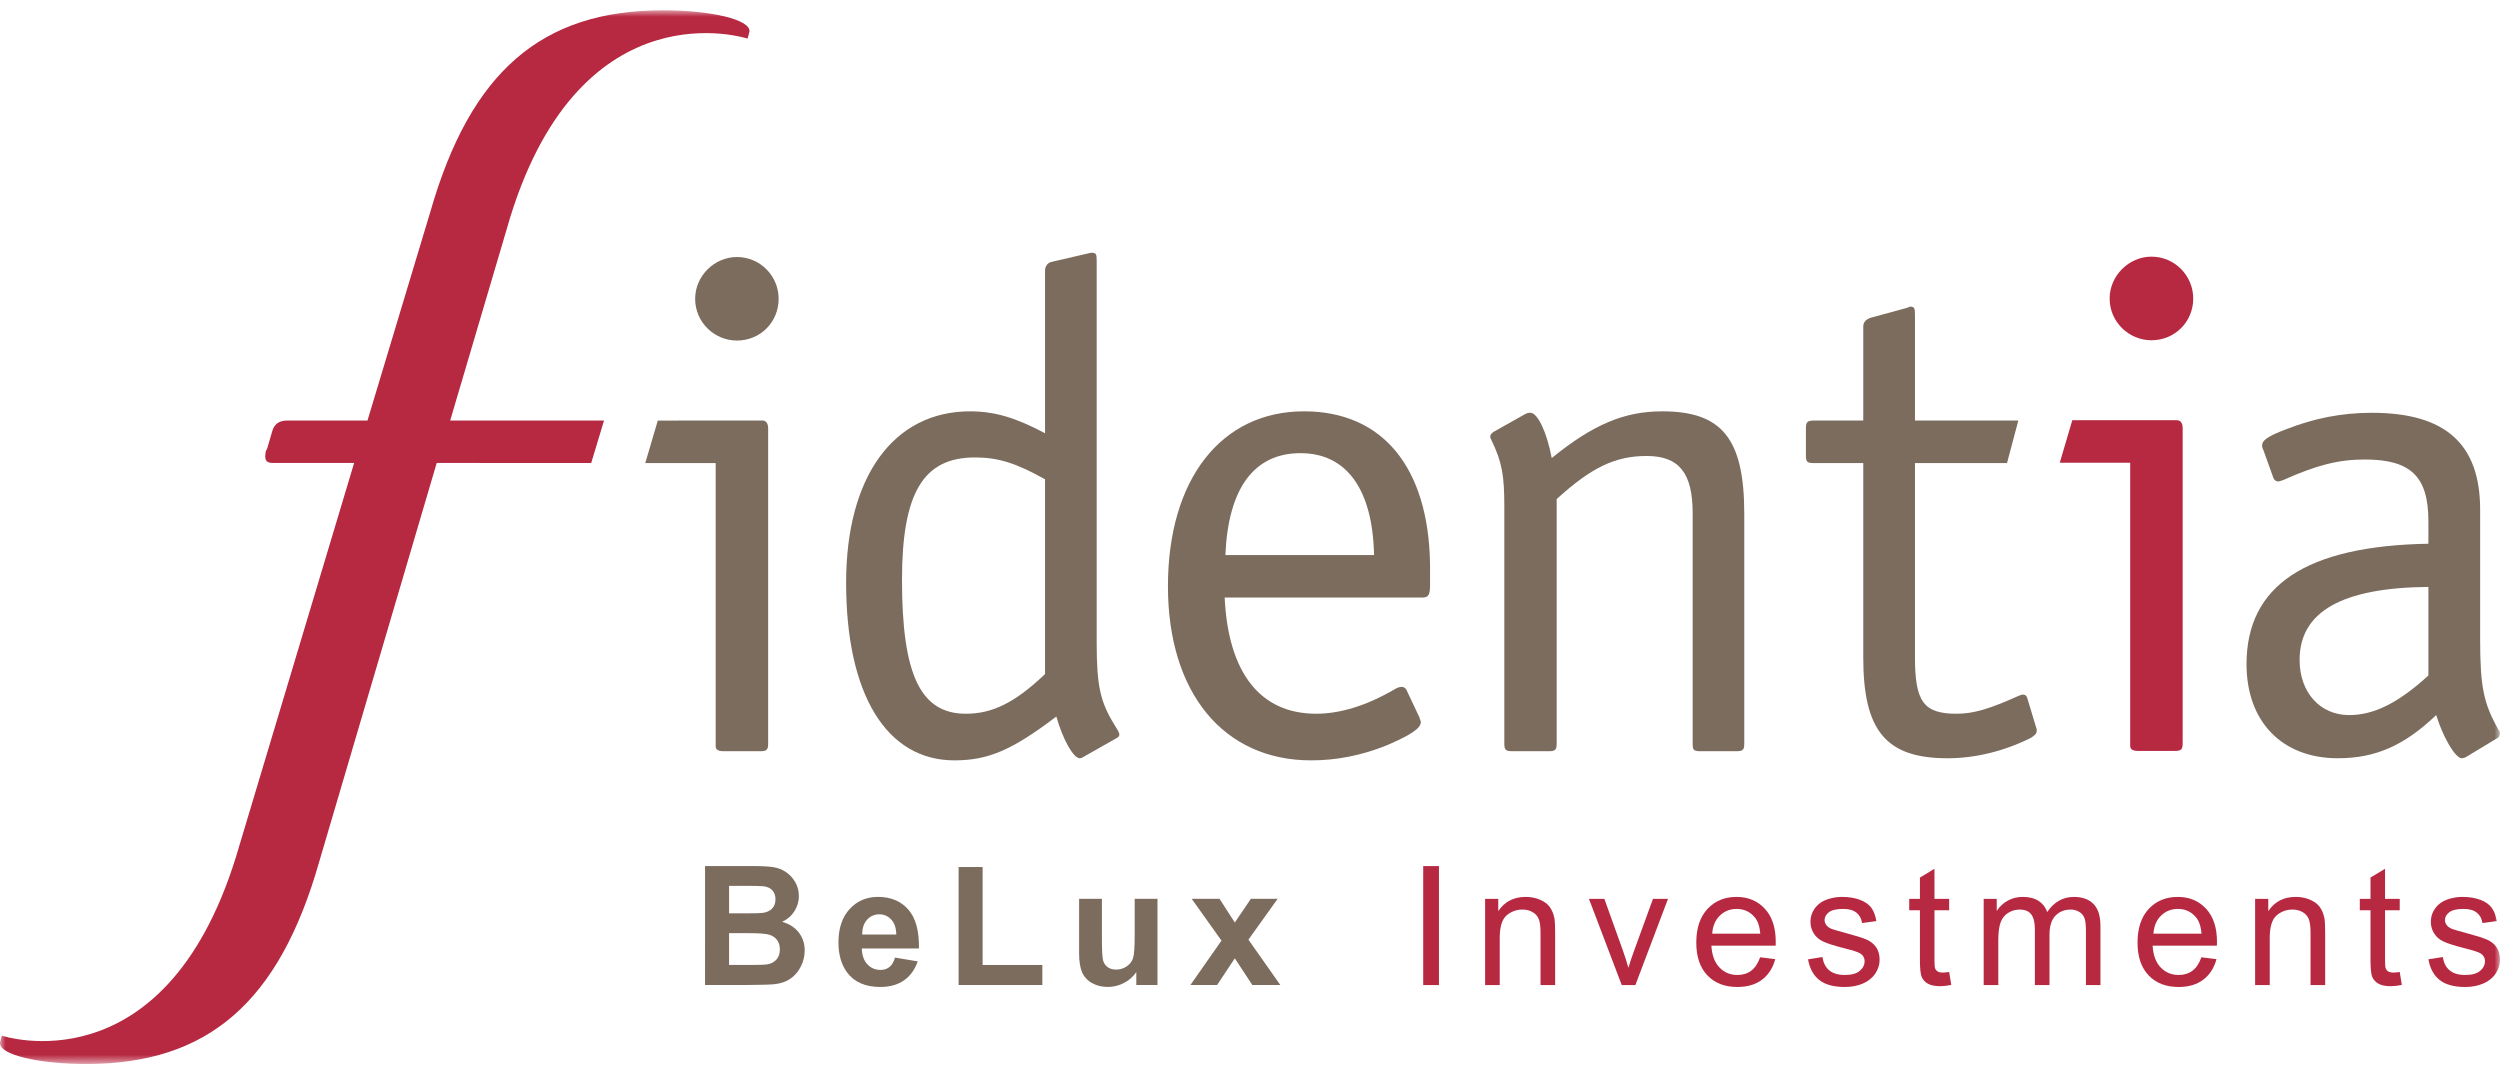
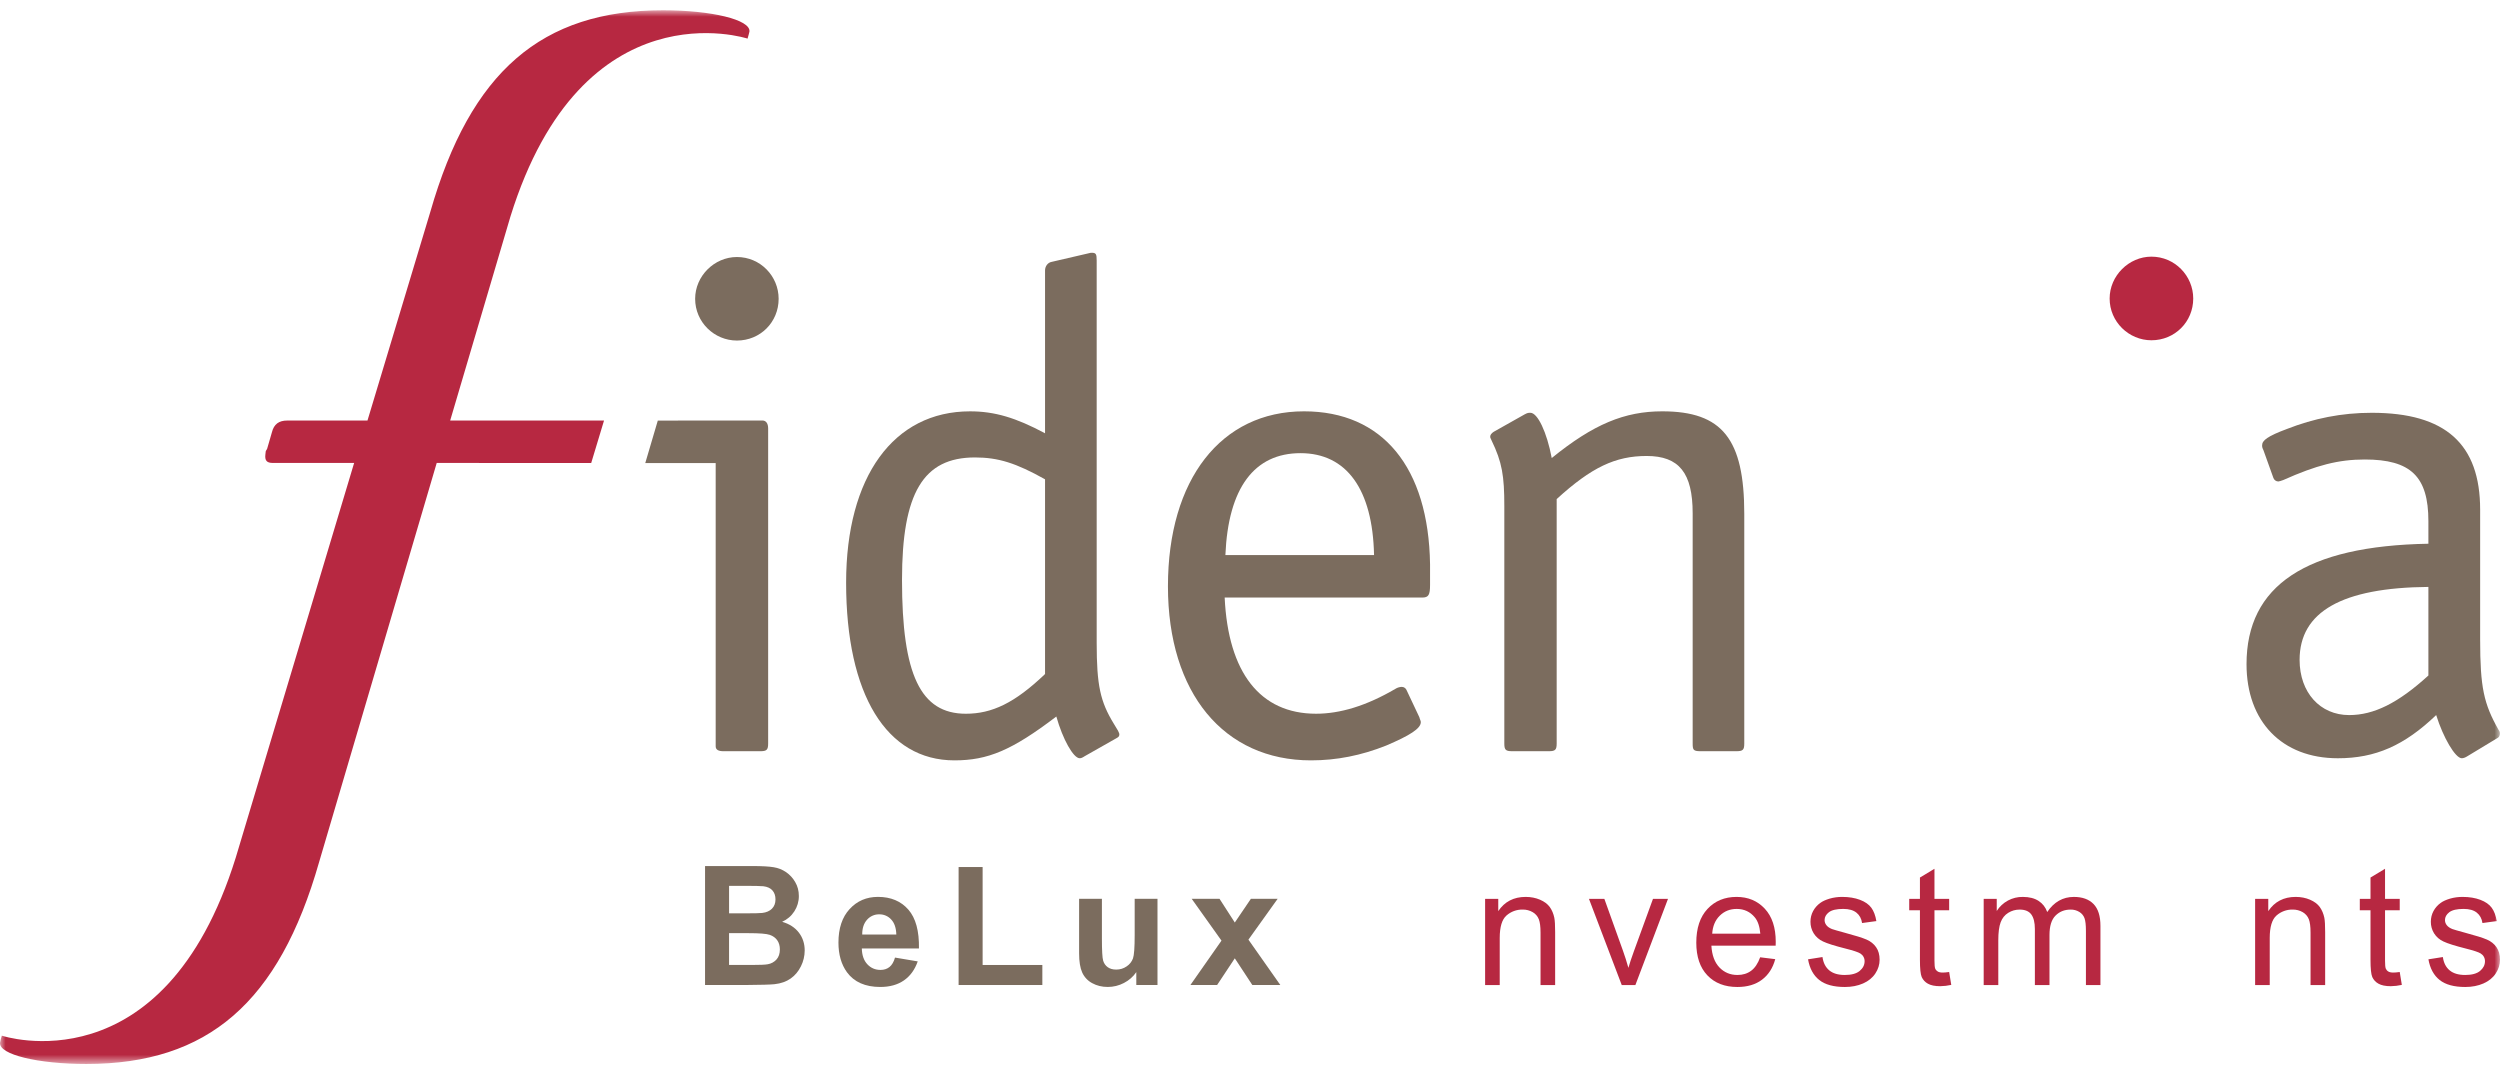
<svg xmlns="http://www.w3.org/2000/svg" width="224" height="96" viewBox="0 0 224 96" fill="none">
  <g clip-path="url(#clip0_1604_19)">
    <mask id="mask0_1604_19" style="mask-type:luminance" maskUnits="userSpaceOnUse" x="0" y="0" width="224" height="96">
      <path d="M0 95.334V0.922H224V95.334H0Z" fill="white" />
    </mask>
    <g mask="url(#mask0_1604_19)">
      <path d="M69.766 26.773C69.766 28.863 68.126 30.513 66.03 30.513C63.995 30.513 62.285 28.863 62.285 26.773C62.285 24.739 63.995 23.029 66.03 23.029C68.126 23.029 69.766 24.739 69.766 26.773Z" fill="#7B6C5E" />
    </g>
    <mask id="mask1_1604_19" style="mask-type:luminance" maskUnits="userSpaceOnUse" x="0" y="0" width="224" height="96">
      <path d="M0 95.334V0.922H224V95.334H0Z" fill="white" />
    </mask>
    <g mask="url(#mask1_1604_19)">
      <path d="M93.636 42.946C91.034 41.489 89.445 40.987 87.356 40.987C82.727 40.987 80.82 44.157 80.82 51.963C80.82 60.459 82.477 63.951 86.54 63.951C88.877 63.951 90.912 62.997 93.636 60.394V42.946ZM94.648 64.2C90.651 67.243 88.498 68.129 85.516 68.129C79.433 68.129 75.812 62.234 75.812 52.209C75.812 42.693 80.07 36.856 86.915 36.856C89.129 36.856 91.034 37.431 93.636 38.822V24.231C93.636 23.851 93.886 23.534 94.204 23.469L97.504 22.703C97.691 22.648 97.757 22.648 97.82 22.648C98.204 22.648 98.263 22.768 98.263 23.346V57.607C98.263 61.413 98.588 62.865 99.791 64.836L100.172 65.468C100.229 65.591 100.294 65.72 100.294 65.786C100.294 65.981 100.229 66.039 99.987 66.169L97.189 67.755C96.993 67.885 96.87 67.939 96.742 67.939C96.174 67.939 95.219 66.234 94.648 64.2Z" fill="#7B6C5E" />
    </g>
    <mask id="mask2_1604_19" style="mask-type:luminance" maskUnits="userSpaceOnUse" x="0" y="0" width="224" height="96">
      <path d="M0 95.334V0.922H224V95.334H0Z" fill="white" />
    </mask>
    <g mask="url(#mask2_1604_19)">
      <path d="M109.73 53.541C110.047 60.264 112.902 63.95 117.92 63.95C120.066 63.95 122.416 63.249 125.017 61.727C125.205 61.597 125.465 61.544 125.595 61.544C125.692 61.543 125.785 61.573 125.864 61.628C125.943 61.683 126.003 61.76 126.036 61.85L127.174 64.263C127.24 64.517 127.304 64.576 127.304 64.706C127.304 65.284 126.296 65.909 124.201 66.802C121.971 67.692 119.758 68.129 117.463 68.129C109.665 68.129 104.648 62.111 104.648 52.533C104.648 42.946 109.415 36.855 116.838 36.855C123.882 36.855 128.003 41.871 128.133 50.563V52.404C128.133 53.297 128.003 53.541 127.435 53.541H109.73ZM109.795 49.736H123.115C122.994 43.831 120.645 40.603 116.525 40.603C112.389 40.603 110.047 43.709 109.795 49.736Z" fill="#7B6C5E" />
    </g>
    <mask id="mask3_1604_19" style="mask-type:luminance" maskUnits="userSpaceOnUse" x="0" y="0" width="224" height="96">
-       <path d="M0 95.334V0.922H224V95.334H0Z" fill="white" />
+       <path d="M0 95.334V0.922H224V95.334Z" fill="white" />
    </mask>
    <g mask="url(#mask3_1604_19)">
      <path d="M139.035 41.041C142.778 38.002 145.568 36.855 148.937 36.855C154.322 36.855 156.287 39.336 156.287 46.05V66.618C156.287 67.186 156.164 67.308 155.587 67.308H152.363C151.72 67.308 151.663 67.186 151.663 66.618V45.996C151.663 42.374 150.447 40.856 147.538 40.856C144.742 40.856 142.594 41.871 139.478 44.717V66.617C139.478 67.186 139.348 67.308 138.781 67.308H135.486C134.908 67.308 134.787 67.186 134.787 66.618V45.361C134.787 42.627 134.592 41.423 133.642 39.458C133.585 39.334 133.52 39.206 133.52 39.141C133.52 38.952 133.642 38.821 133.83 38.693L136.627 37.117C136.877 36.986 136.942 36.986 137.129 36.986C137.762 36.986 138.594 38.693 139.035 41.041Z" fill="#7B6C5E" />
    </g>
    <mask id="mask4_1604_19" style="mask-type:luminance" maskUnits="userSpaceOnUse" x="0" y="0" width="224" height="96">
      <path d="M0 95.334V0.922H224V95.334H0Z" fill="white" />
    </mask>
    <g mask="url(#mask4_1604_19)">
-       <path d="M179.829 41.49H171.581V58.867C171.581 62.867 172.341 63.951 175.315 63.951C176.843 63.951 178.307 63.503 180.843 62.358C180.967 62.299 181.151 62.235 181.281 62.235C181.477 62.235 181.607 62.358 181.664 62.618L182.43 65.155L182.488 65.34V65.47C182.488 65.722 182.358 65.852 181.982 66.106C179.576 67.309 176.974 67.941 174.502 67.941C168.979 67.941 166.949 65.47 166.949 58.931V41.492H162.576C161.94 41.492 161.809 41.426 161.809 40.794V38.387C161.809 37.809 161.939 37.678 162.576 37.678H166.949V29.248C166.949 28.864 167.201 28.618 167.584 28.48L170.819 27.596L171.003 27.53C171.068 27.53 171.068 27.473 171.133 27.473C171.516 27.473 171.581 27.596 171.581 28.173V37.678H180.843L179.829 41.49Z" fill="#7B6C5E" />
-     </g>
+       </g>
    <mask id="mask5_1604_19" style="mask-type:luminance" maskUnits="userSpaceOnUse" x="0" y="0" width="224" height="96">
      <path d="M0 95.334V0.922H224V95.334H0Z" fill="white" />
    </mask>
    <g mask="url(#mask5_1604_19)">
      <path d="M217.584 52.588C209.844 52.654 206.044 54.811 206.044 59.126C206.044 62.046 207.88 64.071 210.483 64.071C212.705 64.071 214.87 62.997 217.584 60.525V52.588ZM217.584 48.718V46.694C217.584 42.693 216.004 41.171 211.878 41.171C209.536 41.171 207.566 41.678 204.581 43.011C204.396 43.077 204.201 43.141 204.137 43.141C204.04 43.139 203.946 43.108 203.867 43.051C203.788 42.994 203.729 42.915 203.696 42.823L202.806 40.343C202.686 40.098 202.686 40.027 202.686 39.896C202.686 39.458 203.189 39.076 204.899 38.439C207.313 37.496 209.785 36.986 212.51 36.986C219.112 36.986 222.221 39.773 222.221 45.671V57.291C222.221 61.598 222.546 63.062 223.876 65.403C223.991 65.533 223.991 65.663 223.991 65.722C223.991 65.852 223.934 66.04 223.811 66.105L221.079 67.756C220.884 67.886 220.696 67.94 220.577 67.94C219.999 67.94 218.917 66.105 218.282 64.07C215.427 66.802 212.836 67.94 209.47 67.94C204.461 67.94 201.289 64.649 201.289 59.51C201.289 52.469 206.609 48.913 217.584 48.718Z" fill="#7B6C5E" />
    </g>
    <mask id="mask6_1604_19" style="mask-type:luminance" maskUnits="userSpaceOnUse" x="0" y="0" width="224" height="96">
      <path d="M0 95.334V0.922H224V95.334H0Z" fill="white" />
    </mask>
    <g mask="url(#mask6_1604_19)">
      <path d="M40.335 37.682L45.735 19.402C52.205 -1.398 66.981 3.459 66.981 3.459C67.054 3.199 67.137 2.927 67.151 2.824C67.26 1.767 63.754 0.92 59.41 0.92C48.525 0.92 42.157 6.417 38.554 18.993L32.926 37.681H25.728C24.998 37.681 24.542 38 24.361 38.741L23.935 40.211L23.813 40.421C23.795 40.536 23.787 40.634 23.776 40.746C23.722 41.266 23.906 41.48 24.445 41.48H31.731L21.127 76.83C14.654 97.625 0.163 92.796 0.163 92.796C0.098 93.006 0.011 93.324 0.003 93.429C-0.112 94.489 3.4 95.333 7.733 95.333C18.623 95.333 24.998 89.826 28.589 77.253L39.13 41.48L52.971 41.487L54.121 37.681L40.335 37.682Z" fill="#B72841" />
    </g>
    <mask id="mask7_1604_19" style="mask-type:luminance" maskUnits="userSpaceOnUse" x="0" y="0" width="224" height="96">
      <path d="M0 95.334V0.922H224V95.334H0Z" fill="white" />
    </mask>
    <g mask="url(#mask7_1604_19)">
      <path d="M68.313 37.677H68.126L58.939 37.684L57.816 41.49H64.125V66.868C64.125 67.186 64.385 67.309 64.822 67.309H68.126C68.696 67.309 68.826 67.186 68.826 66.619V38.385C68.826 37.937 68.631 37.677 68.313 37.677Z" fill="#7B6C5E" />
    </g>
    <mask id="mask8_1604_19" style="mask-type:luminance" maskUnits="userSpaceOnUse" x="0" y="0" width="224" height="96">
      <path d="M0 95.334V0.922H224V95.334H0Z" fill="white" />
    </mask>
    <g mask="url(#mask8_1604_19)">
      <path d="M196.513 26.748C196.513 28.836 194.863 30.488 192.767 30.488C190.744 30.488 189.023 28.836 189.023 26.748C189.023 24.713 190.743 22.996 192.767 22.996C194.863 22.996 196.513 24.713 196.513 26.748Z" fill="#B72841" />
    </g>
    <mask id="mask9_1604_19" style="mask-type:luminance" maskUnits="userSpaceOnUse" x="0" y="0" width="224" height="96">
-       <path d="M0 95.334V0.922H224V95.334H0Z" fill="white" />
-     </mask>
+       </mask>
    <g mask="url(#mask9_1604_19)">
      <path d="M195.054 37.65H185.679L184.555 41.463H190.865V66.834C190.865 67.152 191.125 67.282 191.562 67.282H194.866C195.437 67.282 195.567 67.152 195.567 66.584V38.36C195.567 37.911 195.372 37.652 195.054 37.652" fill="#B72841" />
    </g>
    <mask id="mask10_1604_19" style="mask-type:luminance" maskUnits="userSpaceOnUse" x="0" y="0" width="224" height="96">
      <path d="M0 95.334V0.922H224V95.334H0Z" fill="white" />
    </mask>
    <g mask="url(#mask10_1604_19)">
      <path d="M67.062 83.611C68.042 83.611 68.678 83.661 68.971 83.763C69.264 83.865 69.488 84.028 69.643 84.251C69.798 84.473 69.876 84.745 69.876 85.065C69.876 85.443 69.776 85.745 69.574 85.97C69.37 86.197 69.094 86.347 68.793 86.396C68.584 86.439 68.093 86.461 67.317 86.461H65.324V83.611H67.062ZM66.56 79.371C67.573 79.371 68.187 79.384 68.4 79.408C68.759 79.452 69.029 79.576 69.21 79.782C69.392 79.988 69.483 80.256 69.483 80.586C69.483 80.93 69.378 81.208 69.167 81.419C68.957 81.629 68.667 81.756 68.298 81.8C68.095 81.824 67.573 81.836 66.735 81.836H65.325V79.372L66.56 79.371ZM63.172 88.257H66.8C68.172 88.247 69.037 88.223 69.396 88.184C69.968 88.121 70.449 87.953 70.839 87.679C71.229 87.405 71.537 87.039 71.763 86.581C71.984 86.142 72.099 85.658 72.101 85.167C72.101 84.551 71.926 84.015 71.577 83.56C71.228 83.104 70.729 82.782 70.079 82.593C70.539 82.384 70.905 82.072 71.174 81.655C71.44 81.246 71.581 80.768 71.577 80.281C71.577 79.82 71.468 79.404 71.25 79.034C71.047 78.679 70.767 78.375 70.432 78.143C70.098 77.917 69.718 77.767 69.32 77.703C68.905 77.633 68.276 77.598 67.433 77.598H63.173L63.172 88.257Z" fill="#7B6C5E" />
    </g>
    <mask id="mask11_1604_19" style="mask-type:luminance" maskUnits="userSpaceOnUse" x="0" y="0" width="224" height="96">
      <path d="M0 95.334V0.922H224V95.334H0Z" fill="white" />
    </mask>
    <g mask="url(#mask11_1604_19)">
      <path d="M80.31 83.734C80.295 83.144 80.142 82.694 79.851 82.386C79.717 82.238 79.553 82.121 79.37 82.041C79.187 81.961 78.99 81.922 78.79 81.924C78.581 81.919 78.374 81.96 78.183 82.044C77.992 82.129 77.822 82.254 77.685 82.411C77.394 82.736 77.251 83.177 77.255 83.734H80.31ZM80.193 85.799L82.229 86.141C81.967 86.888 81.554 87.456 80.989 87.846C80.425 88.236 79.719 88.432 78.869 88.432C77.527 88.432 76.533 87.992 75.889 87.115C75.379 86.413 75.125 85.525 75.125 84.455C75.125 83.175 75.46 82.172 76.129 81.448C76.798 80.723 77.643 80.361 78.666 80.361C79.815 80.361 80.722 80.741 81.386 81.499C82.05 82.257 82.367 83.419 82.338 84.985H77.219C77.234 85.591 77.399 86.062 77.714 86.399C78.029 86.736 78.422 86.905 78.892 86.905C79.212 86.905 79.481 86.817 79.699 86.643C79.917 86.468 80.082 86.187 80.193 85.799Z" fill="#7B6C5E" />
    </g>
    <mask id="mask12_1604_19" style="mask-type:luminance" maskUnits="userSpaceOnUse" x="0" y="0" width="224" height="96">
      <path d="M0 95.334V0.922H224V95.334H0Z" fill="white" />
    </mask>
    <g mask="url(#mask12_1604_19)">
      <path d="M85.891 88.257V77.686H88.043V86.462H93.394V88.257H85.891Z" fill="#7B6C5E" />
    </g>
    <mask id="mask13_1604_19" style="mask-type:luminance" maskUnits="userSpaceOnUse" x="0" y="0" width="224" height="96">
      <path d="M0 95.334V0.922H224V95.334H0Z" fill="white" />
    </mask>
    <g mask="url(#mask13_1604_19)">
      <path d="M101.813 88.257V87.101C101.532 87.513 101.163 87.837 100.704 88.075C100.257 88.31 99.76 88.432 99.254 88.431C98.734 88.431 98.27 88.317 97.859 88.09C97.462 87.879 97.147 87.541 96.963 87.13C96.779 86.718 96.688 86.148 96.688 85.421V80.535H98.731V84.083C98.731 85.169 98.769 85.834 98.844 86.079C98.918 86.324 99.055 86.519 99.254 86.661C99.454 86.804 99.704 86.875 100.01 86.875C100.359 86.875 100.671 86.78 100.948 86.588C101.209 86.417 101.407 86.168 101.515 85.876C101.617 85.592 101.667 84.898 101.667 83.792V80.535H103.711V88.257H101.813Z" fill="#7B6C5E" />
    </g>
    <mask id="mask14_1604_19" style="mask-type:luminance" maskUnits="userSpaceOnUse" x="0" y="0" width="224" height="96">
      <path d="M0 95.334V0.922H224V95.334H0Z" fill="white" />
    </mask>
    <g mask="url(#mask14_1604_19)">
      <path d="M106.66 88.257L109.445 84.28L106.777 80.535H109.271L110.638 82.658L112.078 80.535H114.477L111.859 84.192L114.717 88.257H112.208L110.638 85.865L109.053 88.257H106.66Z" fill="#7B6C5E" />
    </g>
    <mask id="mask15_1604_19" style="mask-type:luminance" maskUnits="userSpaceOnUse" x="0" y="0" width="224" height="96">
      <path d="M0 95.334V0.922H224V95.334H0Z" fill="white" />
    </mask>
    <g mask="url(#mask15_1604_19)">
-       <path d="M127.52 88.262V77.602H128.93V88.262H127.52Z" fill="#B72841" />
-     </g>
+       </g>
    <mask id="mask16_1604_19" style="mask-type:luminance" maskUnits="userSpaceOnUse" x="0" y="0" width="224" height="96">
      <path d="M0 95.334V0.922H224V95.334H0Z" fill="white" />
    </mask>
    <g mask="url(#mask16_1604_19)">
      <path d="M133.066 88.26V80.538H134.244V81.636C134.811 80.788 135.63 80.363 136.702 80.363C137.167 80.363 137.595 80.447 137.985 80.614C138.375 80.782 138.667 81.001 138.861 81.272C139.055 81.544 139.191 81.866 139.268 82.239C139.316 82.482 139.341 82.906 139.341 83.512V88.26H138.032V83.563C138.032 83.03 137.982 82.631 137.879 82.367C137.776 82.101 137.585 81.878 137.338 81.734C137.062 81.572 136.746 81.49 136.425 81.498C135.895 81.488 135.38 81.677 134.982 82.028C134.577 82.382 134.375 83.054 134.375 84.042V88.26H133.066Z" fill="#B72841" />
    </g>
    <mask id="mask17_1604_19" style="mask-type:luminance" maskUnits="userSpaceOnUse" x="0" y="0" width="224" height="96">
      <path d="M0 95.334V0.922H224V95.334H0Z" fill="white" />
    </mask>
    <g mask="url(#mask17_1604_19)">
      <path d="M145.308 88.261L142.371 80.539H143.751L145.41 85.163C145.59 85.663 145.754 86.181 145.904 86.719C146.021 86.312 146.183 85.823 146.391 85.25L148.107 80.539H149.452L146.53 88.261H145.308Z" fill="#B72841" />
    </g>
    <mask id="mask18_1604_19" style="mask-type:luminance" maskUnits="userSpaceOnUse" x="0" y="0" width="224" height="96">
      <path d="M0 95.334V0.922H224V95.334H0Z" fill="white" />
    </mask>
    <g mask="url(#mask18_1604_19)">
      <path d="M153.413 83.657H157.724C157.666 83.007 157.502 82.52 157.23 82.196C156.813 81.692 156.273 81.44 155.609 81.44C155.008 81.44 154.502 81.64 154.093 82.043C153.683 82.445 153.457 82.983 153.413 83.657ZM157.71 85.773L159.062 85.94C158.849 86.73 158.454 87.344 157.877 87.78C157.3 88.216 156.564 88.434 155.667 88.434C154.537 88.434 153.642 88.086 152.98 87.391C152.319 86.695 151.988 85.72 151.988 84.464C151.988 83.165 152.322 82.157 152.991 81.44C153.661 80.722 154.528 80.363 155.594 80.363C156.627 80.363 157.47 80.715 158.124 81.418C158.779 82.121 159.106 83.109 159.106 84.384C159.106 84.462 159.104 84.578 159.099 84.734H153.34C153.389 85.581 153.629 86.231 154.06 86.682C154.492 87.132 155.03 87.358 155.674 87.358C156.154 87.358 156.564 87.232 156.903 86.98C157.243 86.728 157.511 86.326 157.71 85.773Z" fill="#B72841" />
    </g>
    <mask id="mask19_1604_19" style="mask-type:luminance" maskUnits="userSpaceOnUse" x="0" y="0" width="224" height="96">
      <path d="M0 95.334V0.922H224V95.334H0Z" fill="white" />
    </mask>
    <g mask="url(#mask19_1604_19)">
      <path d="M162 85.955L163.294 85.751C163.367 86.27 163.569 86.667 163.901 86.944C164.233 87.22 164.697 87.358 165.294 87.358C165.894 87.358 166.341 87.236 166.632 86.991C166.922 86.746 167.068 86.459 167.068 86.129C167.071 85.989 167.037 85.851 166.969 85.729C166.902 85.606 166.803 85.504 166.683 85.431C166.503 85.315 166.057 85.167 165.345 84.988C164.385 84.745 163.72 84.536 163.349 84.358C163.001 84.202 162.708 83.947 162.505 83.624C162.314 83.313 162.215 82.954 162.218 82.588C162.218 82.244 162.297 81.925 162.454 81.632C162.609 81.342 162.83 81.093 163.098 80.902C163.301 80.752 163.579 80.624 163.931 80.519C164.298 80.413 164.679 80.361 165.061 80.363C165.667 80.363 166.199 80.451 166.657 80.625C167.115 80.8 167.453 81.036 167.671 81.334C167.889 81.632 168.04 82.031 168.122 82.53L166.842 82.704C166.784 82.307 166.616 81.997 166.337 81.774C166.058 81.551 165.665 81.439 165.156 81.439C164.554 81.439 164.126 81.539 163.868 81.737C163.612 81.937 163.483 82.169 163.483 82.435C163.483 82.605 163.536 82.758 163.643 82.894C163.75 83.034 163.917 83.151 164.145 83.243C164.275 83.291 164.661 83.403 165.301 83.577C166.227 83.824 166.873 84.027 167.239 84.184C167.605 84.342 167.892 84.571 168.1 84.871C168.309 85.172 168.413 85.545 168.413 85.991C168.413 86.427 168.286 86.838 168.031 87.223C167.777 87.609 167.409 87.907 166.93 88.118C166.45 88.328 165.907 88.434 165.301 88.434C164.298 88.434 163.533 88.225 163.007 87.809C162.481 87.392 162.145 86.774 162 85.955Z" fill="#B72841" />
    </g>
    <mask id="mask20_1604_19" style="mask-type:luminance" maskUnits="userSpaceOnUse" x="0" y="0" width="224" height="96">
      <path d="M0 95.334V0.922H224V95.334H0Z" fill="white" />
    </mask>
    <g mask="url(#mask20_1604_19)">
      <path d="M174.644 87.091L174.833 88.247C174.509 88.319 174.177 88.358 173.844 88.363C173.369 88.363 173.001 88.288 172.739 88.138C172.495 88.006 172.301 87.798 172.186 87.545C172.08 87.3 172.026 86.785 172.026 86V81.558H171.066V80.54H172.026V78.628L173.328 77.842V80.54H174.644V81.558H173.328V86.073C173.328 86.446 173.351 86.686 173.397 86.793C173.443 86.899 173.522 86.988 173.622 87.047C173.727 87.11 173.875 87.142 174.069 87.142C174.215 87.142 174.406 87.125 174.644 87.091Z" fill="#B72841" />
    </g>
    <mask id="mask21_1604_19" style="mask-type:luminance" maskUnits="userSpaceOnUse" x="0" y="0" width="224" height="96">
      <path d="M0 95.334V0.922H224V95.334H0Z" fill="white" />
    </mask>
    <g mask="url(#mask21_1604_19)">
      <path d="M177.738 88.261V80.539H178.908V81.622C179.158 81.229 179.505 80.907 179.914 80.687C180.324 80.467 180.784 80.355 181.249 80.364C181.821 80.364 182.29 80.484 182.656 80.721C183.022 80.958 183.28 81.291 183.431 81.717C184.041 80.815 184.836 80.364 185.815 80.364C186.581 80.364 187.17 80.576 187.582 81.001C187.994 81.425 188.2 82.078 188.2 82.961V88.261H186.899V83.396C186.899 82.873 186.856 82.496 186.771 82.266C186.685 82.034 186.522 81.838 186.31 81.71C186.074 81.565 185.801 81.492 185.524 81.499C184.982 81.499 184.531 81.679 184.172 82.04C183.813 82.401 183.634 82.98 183.634 83.774V88.261H182.325V83.244C182.325 82.662 182.218 82.226 182.005 81.934C181.792 81.644 181.443 81.499 180.958 81.499C180.59 81.499 180.249 81.596 179.937 81.789C179.624 81.984 179.397 82.267 179.257 82.64C179.117 83.014 179.047 83.551 179.047 84.254V88.261H177.738Z" fill="#B72841" />
    </g>
    <mask id="mask22_1604_19" style="mask-type:luminance" maskUnits="userSpaceOnUse" x="0" y="0" width="224" height="96">
-       <path d="M0 95.334V0.922H224V95.334H0Z" fill="white" />
-     </mask>
+       </mask>
    <g mask="url(#mask22_1604_19)">
      <path d="M192.948 83.657H197.259C197.201 83.007 197.037 82.52 196.765 82.196C196.348 81.692 195.808 81.44 195.144 81.44C194.543 81.44 194.038 81.64 193.628 82.043C193.218 82.445 192.992 82.983 192.948 83.657ZM197.245 85.773L198.597 85.94C198.384 86.73 197.989 87.344 197.412 87.78C196.835 88.216 196.099 88.434 195.202 88.434C194.072 88.434 193.177 88.086 192.515 87.391C191.854 86.695 191.523 85.72 191.523 84.464C191.523 83.165 191.857 82.157 192.526 81.44C193.196 80.722 194.063 80.363 195.129 80.363C196.162 80.363 197.005 80.715 197.659 81.418C198.314 82.121 198.641 83.109 198.641 84.384C198.641 84.462 198.639 84.578 198.634 84.734H192.875C192.924 85.581 193.164 86.231 193.595 86.682C194.027 87.132 194.565 87.358 195.209 87.358C195.689 87.358 196.099 87.232 196.438 86.98C196.778 86.728 197.046 86.326 197.245 85.773Z" fill="#B72841" />
    </g>
    <mask id="mask23_1604_19" style="mask-type:luminance" maskUnits="userSpaceOnUse" x="0" y="0" width="224" height="96">
      <path d="M0 95.334V0.922H224V95.334H0Z" fill="white" />
    </mask>
    <g mask="url(#mask23_1604_19)">
      <path d="M202.059 88.26V80.538H203.237V81.636C203.804 80.788 204.624 80.363 205.695 80.363C206.16 80.363 206.588 80.447 206.978 80.614C207.368 80.782 207.661 81.001 207.854 81.272C208.048 81.544 208.184 81.866 208.262 82.239C208.31 82.482 208.334 82.906 208.334 83.512V88.26H207.025V83.563C207.025 83.03 206.975 82.631 206.873 82.367C206.769 82.101 206.578 81.878 206.331 81.734C206.054 81.572 205.739 81.491 205.419 81.498C204.888 81.488 204.373 81.677 203.975 82.028C203.571 82.382 203.368 83.054 203.368 84.042V88.26H202.059Z" fill="#B72841" />
    </g>
    <mask id="mask24_1604_19" style="mask-type:luminance" maskUnits="userSpaceOnUse" x="0" y="0" width="224" height="96">
      <path d="M0 95.334V0.922H224V95.334H0Z" fill="white" />
    </mask>
    <g mask="url(#mask24_1604_19)">
      <path d="M215.016 87.091L215.204 88.247C214.88 88.319 214.548 88.358 214.215 88.363C213.74 88.363 213.372 88.288 213.11 88.138C212.866 88.006 212.672 87.798 212.557 87.545C212.451 87.3 212.397 86.785 212.397 86V81.558H211.438V80.54H212.397V78.628L213.699 77.842V80.54H215.016V81.558H213.699V86.073C213.699 86.446 213.722 86.686 213.768 86.793C213.815 86.899 213.893 86.988 213.993 87.047C214.098 87.11 214.247 87.142 214.441 87.142C214.586 87.142 214.778 87.125 215.016 87.091Z" fill="#B72841" />
    </g>
    <mask id="mask25_1604_19" style="mask-type:luminance" maskUnits="userSpaceOnUse" x="0" y="0" width="224" height="96">
      <path d="M0 95.334V0.922H224V95.334H0Z" fill="white" />
    </mask>
    <g mask="url(#mask25_1604_19)">
      <path d="M217.586 85.955L218.88 85.751C218.953 86.27 219.155 86.667 219.487 86.944C219.819 87.22 220.283 87.358 220.88 87.358C221.48 87.358 221.927 87.236 222.218 86.991C222.508 86.746 222.654 86.459 222.654 86.129C222.657 85.989 222.623 85.851 222.555 85.729C222.488 85.606 222.389 85.504 222.269 85.431C222.089 85.315 221.643 85.167 220.931 84.988C219.971 84.745 219.306 84.536 218.935 84.358C218.587 84.202 218.294 83.947 218.091 83.624C217.9 83.313 217.8 82.954 217.804 82.588C217.804 82.244 217.883 81.925 218.04 81.632C218.195 81.342 218.416 81.093 218.684 80.902C218.887 80.752 219.165 80.624 219.517 80.519C219.884 80.413 220.265 80.361 220.647 80.363C221.253 80.363 221.785 80.451 222.243 80.625C222.701 80.8 223.039 81.036 223.257 81.334C223.475 81.632 223.626 82.031 223.708 82.53L222.428 82.704C222.37 82.307 222.202 81.997 221.923 81.774C221.644 81.551 221.251 81.439 220.742 81.439C220.14 81.439 219.712 81.539 219.454 81.737C219.198 81.937 219.069 82.169 219.069 82.435C219.069 82.605 219.123 82.758 219.229 82.894C219.336 83.034 219.503 83.151 219.731 83.243C219.861 83.291 220.247 83.403 220.887 83.577C221.813 83.824 222.459 84.027 222.825 84.184C223.191 84.342 223.478 84.571 223.686 84.871C223.895 85.172 223.999 85.545 223.999 85.991C223.999 86.427 223.872 86.838 223.617 87.223C223.363 87.609 222.995 87.907 222.516 88.118C222.036 88.328 221.493 88.434 220.887 88.434C219.884 88.434 219.119 88.225 218.593 87.809C218.067 87.392 217.731 86.774 217.586 85.955Z" fill="#B72841" />
    </g>
  </g>
  <defs>
    <clipPath id="clip0_1604_19">
      <rect width="224" height="96" fill="white" />
    </clipPath>
  </defs>
</svg>